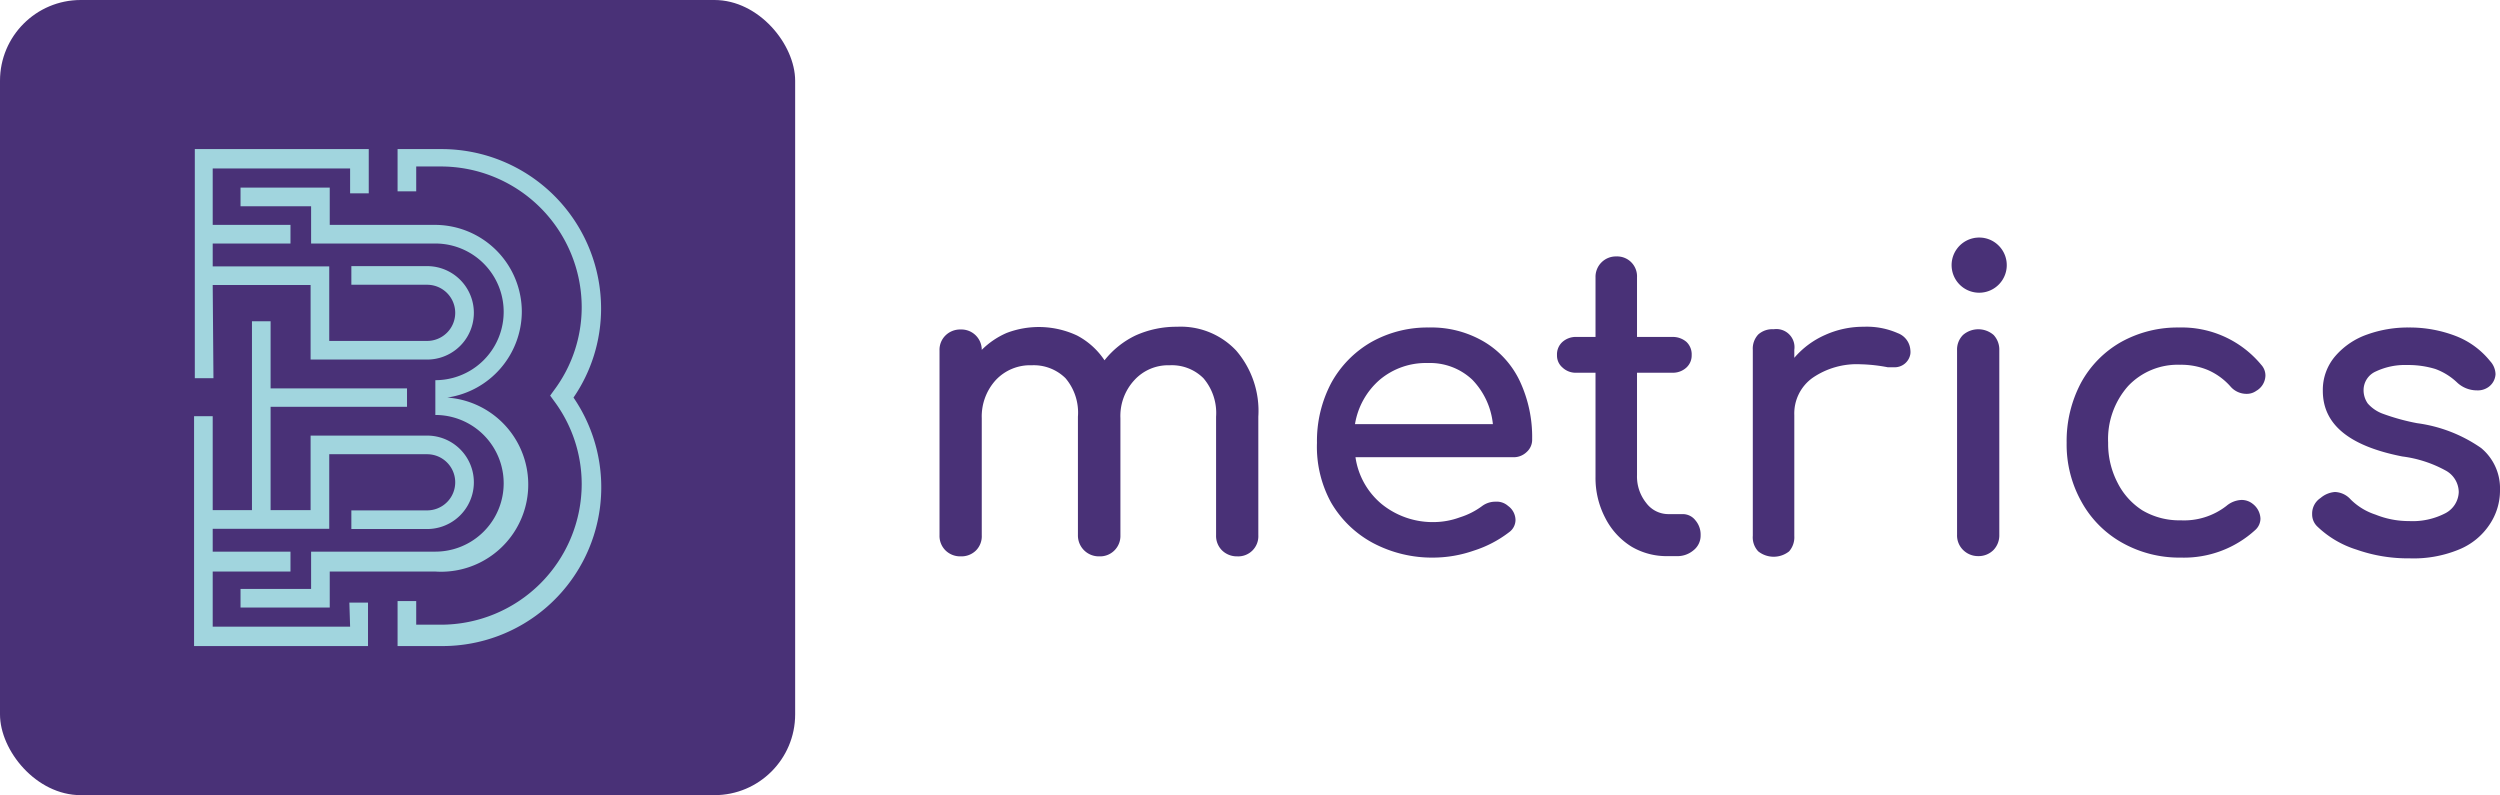
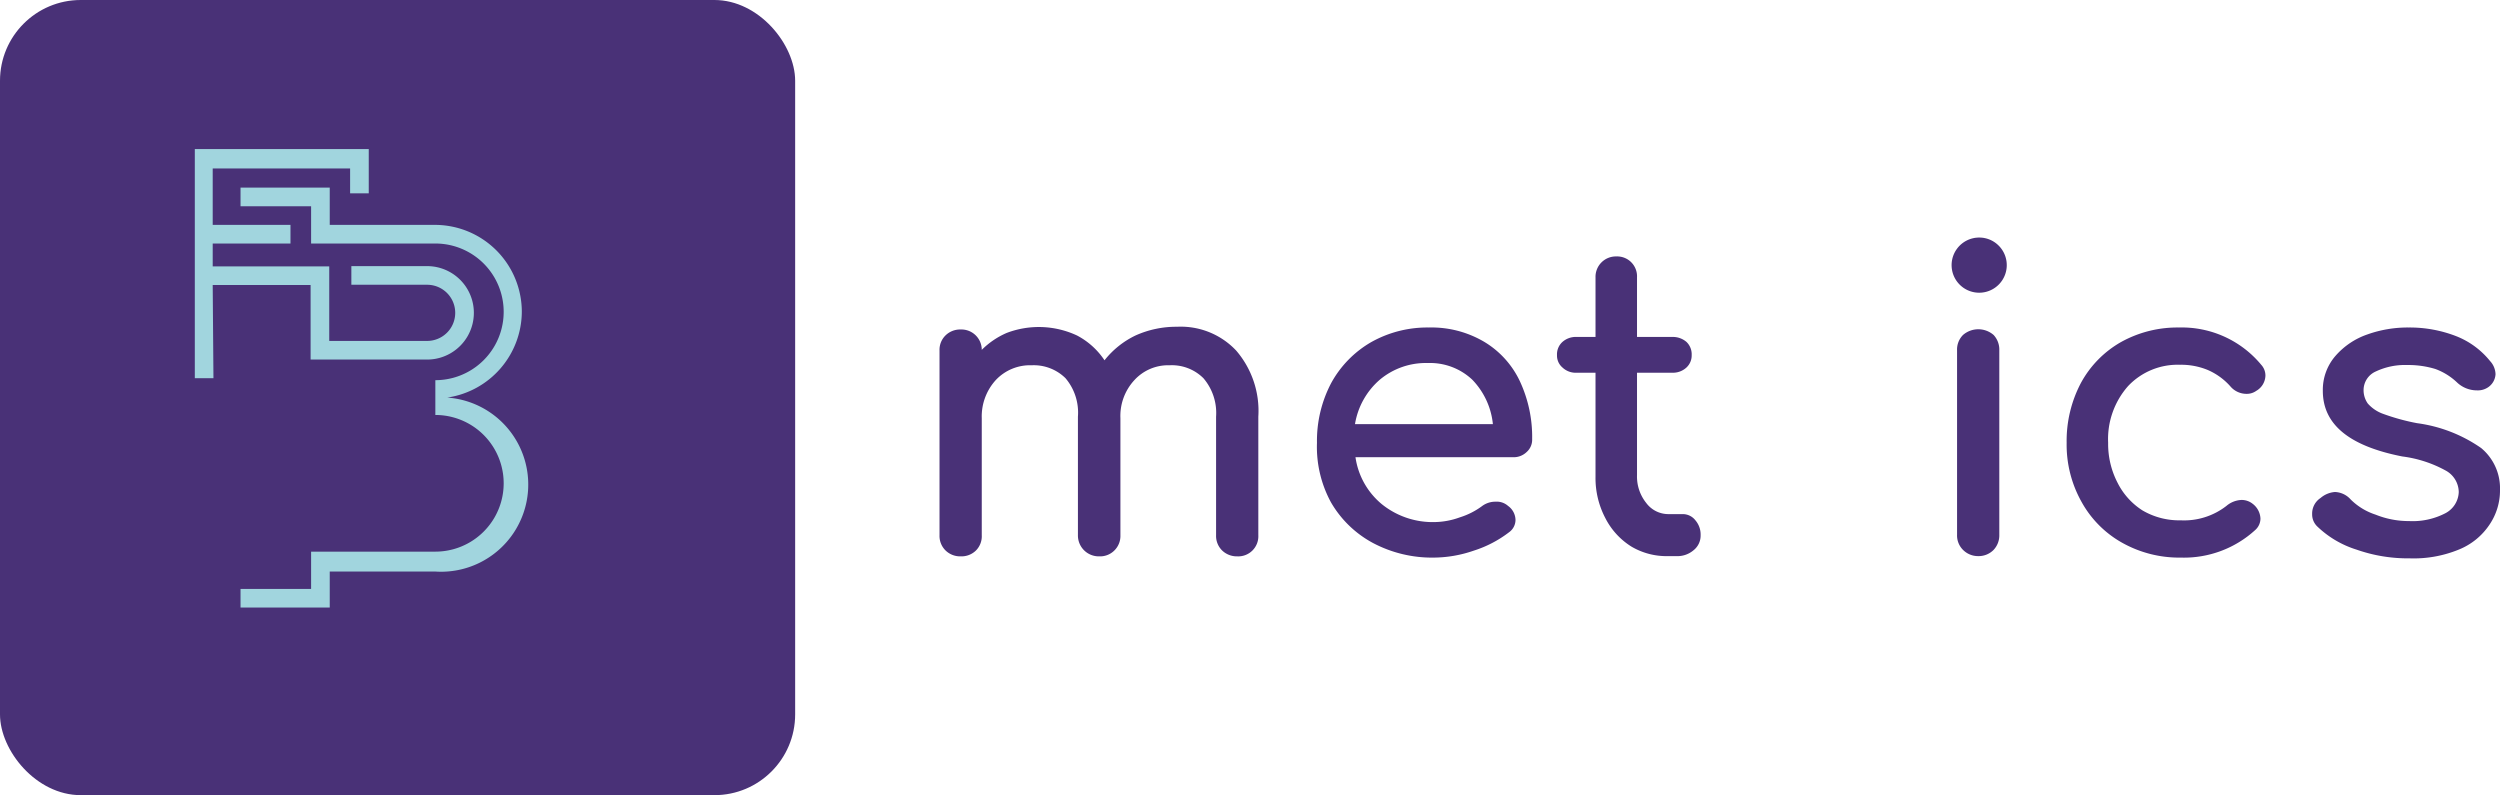
<svg xmlns="http://www.w3.org/2000/svg" viewBox="0 0 100.61 32">
  <defs>
    <style>.cls-1{fill:#493177;}.cls-2{fill:#a1d5de;}</style>
  </defs>
  <title>be-metrics-p-logo</title>
  <g id="Layer_2" data-name="Layer 2">
    <g id="Layer_1-2" data-name="Layer 1">
      <path class="cls-1" d="M49.75,14.11a3.72,3.72,0,0,1,.89,2.66v4.77a.81.81,0,0,1-.85.85.85.85,0,0,1-.61-.24.82.82,0,0,1-.24-.61V16.77a2.15,2.15,0,0,0-.51-1.55,1.8,1.8,0,0,0-1.36-.52,1.84,1.84,0,0,0-1.42.6,2.12,2.12,0,0,0-.56,1.53v4.71a.82.82,0,0,1-.24.61.81.81,0,0,1-.61.24.84.84,0,0,1-.86-.85V16.77a2.14,2.14,0,0,0-.5-1.55,1.82,1.82,0,0,0-1.36-.52,1.89,1.89,0,0,0-1.45.6,2.17,2.17,0,0,0-.56,1.53v4.71a.81.81,0,0,1-.23.61.83.83,0,0,1-.62.24.84.84,0,0,1-.61-.24.82.82,0,0,1-.24-.61V14.11a.81.81,0,0,1,.24-.61.84.84,0,0,1,.61-.24.82.82,0,0,1,.85.82,3.23,3.23,0,0,1,1-.68,3.63,3.63,0,0,1,2.83.1,3,3,0,0,1,1.11,1,3.54,3.54,0,0,1,1.25-1,4,4,0,0,1,1.67-.35A3.06,3.06,0,0,1,49.75,14.11Z" />
      <path class="cls-1" d="M61.44,18.19a.75.75,0,0,1-.55.21H54.55a3,3,0,0,0,1.06,1.89,3.26,3.26,0,0,0,2.14.72,3.07,3.07,0,0,0,1-.19,3,3,0,0,0,.89-.45.89.89,0,0,1,.55-.18.68.68,0,0,1,.5.17.71.71,0,0,1,.3.56.61.61,0,0,1-.26.5,4.63,4.63,0,0,1-1.42.74,5,5,0,0,1-1.61.28,5.07,5.07,0,0,1-2.45-.59,4.3,4.3,0,0,1-1.69-1.64A4.67,4.67,0,0,1,53,17.82a5,5,0,0,1,.57-2.4,4.26,4.26,0,0,1,1.61-1.65,4.6,4.6,0,0,1,2.32-.59,4.17,4.17,0,0,1,2.22.57,3.67,3.67,0,0,1,1.44,1.58,5.3,5.3,0,0,1,.5,2.34A.66.66,0,0,1,61.44,18.19Zm-5.91-2.91a3,3,0,0,0-1,1.79h5.55a3,3,0,0,0-.83-1.79,2.48,2.48,0,0,0-1.79-.67A2.88,2.88,0,0,0,55.53,15.28Z" />
      <path class="cls-1" d="M68.23,20.94a.88.88,0,0,1,.21.6.75.75,0,0,1-.28.6,1,1,0,0,1-.71.24h-.3A2.78,2.78,0,0,1,65.66,22a2.9,2.9,0,0,1-1.06-1.16,3.46,3.46,0,0,1-.39-1.65V15h-.76a.77.77,0,0,1-.57-.21.63.63,0,0,1-.22-.5.67.67,0,0,1,.22-.53.81.81,0,0,1,.57-.2h.76v-2.4a.82.82,0,0,1,.84-.84.8.8,0,0,1,.83.84v2.4H67.3a.84.84,0,0,1,.57.2.69.69,0,0,1,.21.53.66.66,0,0,1-.21.5.8.8,0,0,1-.57.21H65.88v4.12a1.7,1.7,0,0,0,.37,1.12,1.11,1.11,0,0,0,.9.45h.57A.64.64,0,0,1,68.23,20.94Z" />
-       <path class="cls-1" d="M76.38,13.41a.78.78,0,0,1,.5.67.65.65,0,0,1,0,.17.64.64,0,0,1-.66.53l-.25,0a6.49,6.49,0,0,0-1.09-.12,3.14,3.14,0,0,0-1.94.55,1.76,1.76,0,0,0-.73,1.49v4.87a.86.86,0,0,1-.21.62,1,1,0,0,1-1.24,0,.82.82,0,0,1-.22-.63V14.08a.83.83,0,0,1,.22-.62.85.85,0,0,1,.62-.21.73.73,0,0,1,.83.83v.32a3.47,3.47,0,0,1,1.24-.92A3.73,3.73,0,0,1,75,13.15,3.1,3.1,0,0,1,76.38,13.41Z" />
      <path class="cls-1" d="M80.43,9.88a1.11,1.11,0,1,1-.78-.32A1.1,1.1,0,0,1,80.43,9.88ZM79,13.48a.94.94,0,0,1,1.23,0,.86.86,0,0,1,.23.62v7.42a.85.85,0,0,1-.23.61.84.84,0,0,1-.62.25.85.85,0,0,1-.61-.25.82.82,0,0,1-.24-.61V14.1A.83.83,0,0,1,79,13.48Z" />
      <path class="cls-1" d="M91,14.68a.64.64,0,0,1,.17.44.73.73,0,0,1-.37.61.65.65,0,0,1-.39.12.85.85,0,0,1-.65-.3,2.59,2.59,0,0,0-.91-.66,2.8,2.8,0,0,0-1.12-.21,2.74,2.74,0,0,0-2.09.86,3.22,3.22,0,0,0-.8,2.28,3.39,3.39,0,0,0,.38,1.61,2.81,2.81,0,0,0,1,1.11,2.92,2.92,0,0,0,1.54.4,2.78,2.78,0,0,0,1.84-.58,1,1,0,0,1,.61-.24.71.71,0,0,1,.44.15.79.79,0,0,1,.32.6.62.62,0,0,1-.2.45,4.25,4.25,0,0,1-3,1.12,4.69,4.69,0,0,1-2.37-.6,4.22,4.22,0,0,1-1.64-1.66,4.7,4.7,0,0,1-.59-2.36,5,5,0,0,1,.57-2.4,4.19,4.19,0,0,1,1.61-1.65,4.67,4.67,0,0,1,2.34-.59A4.15,4.15,0,0,1,91,14.68Z" />
      <path class="cls-1" d="M98.85,13.53a3.3,3.3,0,0,1,1.36,1,.81.81,0,0,1,.22.53.68.68,0,0,1-.29.52.74.74,0,0,1-.46.13,1.16,1.16,0,0,1-.79-.31,2.53,2.53,0,0,0-.88-.55,3.73,3.73,0,0,0-1.14-.16,2.74,2.74,0,0,0-1.26.26.82.82,0,0,0-.49.73.93.93,0,0,0,.17.56,1.49,1.49,0,0,0,.63.42,8.65,8.65,0,0,0,1.35.37,5.86,5.86,0,0,1,2.58,1,2.1,2.1,0,0,1,.76,1.68,2.45,2.45,0,0,1-.42,1.4,2.69,2.69,0,0,1-1.22,1,4.78,4.78,0,0,1-2,.36,6.22,6.22,0,0,1-2.13-.35,4,4,0,0,1-1.57-.92.67.67,0,0,1-.22-.51.75.75,0,0,1,.34-.65,1,1,0,0,1,.58-.24.89.89,0,0,1,.63.3,2.52,2.52,0,0,0,1,.61,3.57,3.57,0,0,0,1.35.26,2.86,2.86,0,0,0,1.47-.32,1,1,0,0,0,.53-.85,1,1,0,0,0-.52-.86,4.91,4.91,0,0,0-1.75-.57c-2.14-.42-3.2-1.29-3.2-2.64A2.08,2.08,0,0,1,94,14.31a3,3,0,0,1,1.27-.85,4.84,4.84,0,0,1,1.67-.28A5.16,5.16,0,0,1,98.85,13.53Z" />
      <rect class="cls-1" width="32" height="32" rx="3.25" ry="3.25" />
      <path class="cls-2" d="M8.56,11.47H12.5v3h4.69a1.88,1.88,0,0,0,0-3.76H14.14v.75h3.05a1.13,1.13,0,1,1,0,2.26H13.25v-3H8.56V9.8h3.13V9.05H8.56V6.78h5.53v1h.75V6h-7v9.22h.75Z" />
      <path class="cls-2" d="M21,12.55a3.5,3.5,0,0,0-3.49-3.5H13.27V7.55H9.68V8.3h2.84V9.8h5a2.75,2.75,0,0,1,0,5.5v1.4a2.75,2.75,0,0,1,0,5.5h-5v1.5H9.68v.75h3.59V23H17.5A3.5,3.5,0,0,0,18,16,3.51,3.51,0,0,0,21,12.55Z" />
-       <path class="cls-2" d="M14.09,25.22H8.56V23h3.13V22.2H8.56v-.92h4.69v-3h3.94a1.13,1.13,0,1,1,0,2.26H14.14v.75h3.05a1.88,1.88,0,0,0,0-3.76H12.5v3H10.89V16.37h5.49v-.74H10.89v-2.7h-.75v7.6H8.56V16.75H7.81V26h7V24.25h-.75Z" />
-       <path class="cls-2" d="M24.19,12.44A6.42,6.42,0,0,0,17.78,6H16v1.7h.75v-1h1a5.67,5.67,0,0,1,5.66,5.66,5.58,5.58,0,0,1-1.11,3.34l-.16.22.16.22a5.6,5.6,0,0,1,1.11,3.34,5.67,5.67,0,0,1-5.66,5.66h-1v-.95H16V26h1.77a6.39,6.39,0,0,0,5.31-10A6.34,6.34,0,0,0,24.19,12.44Z" />
    </g>
  </g>
</svg>